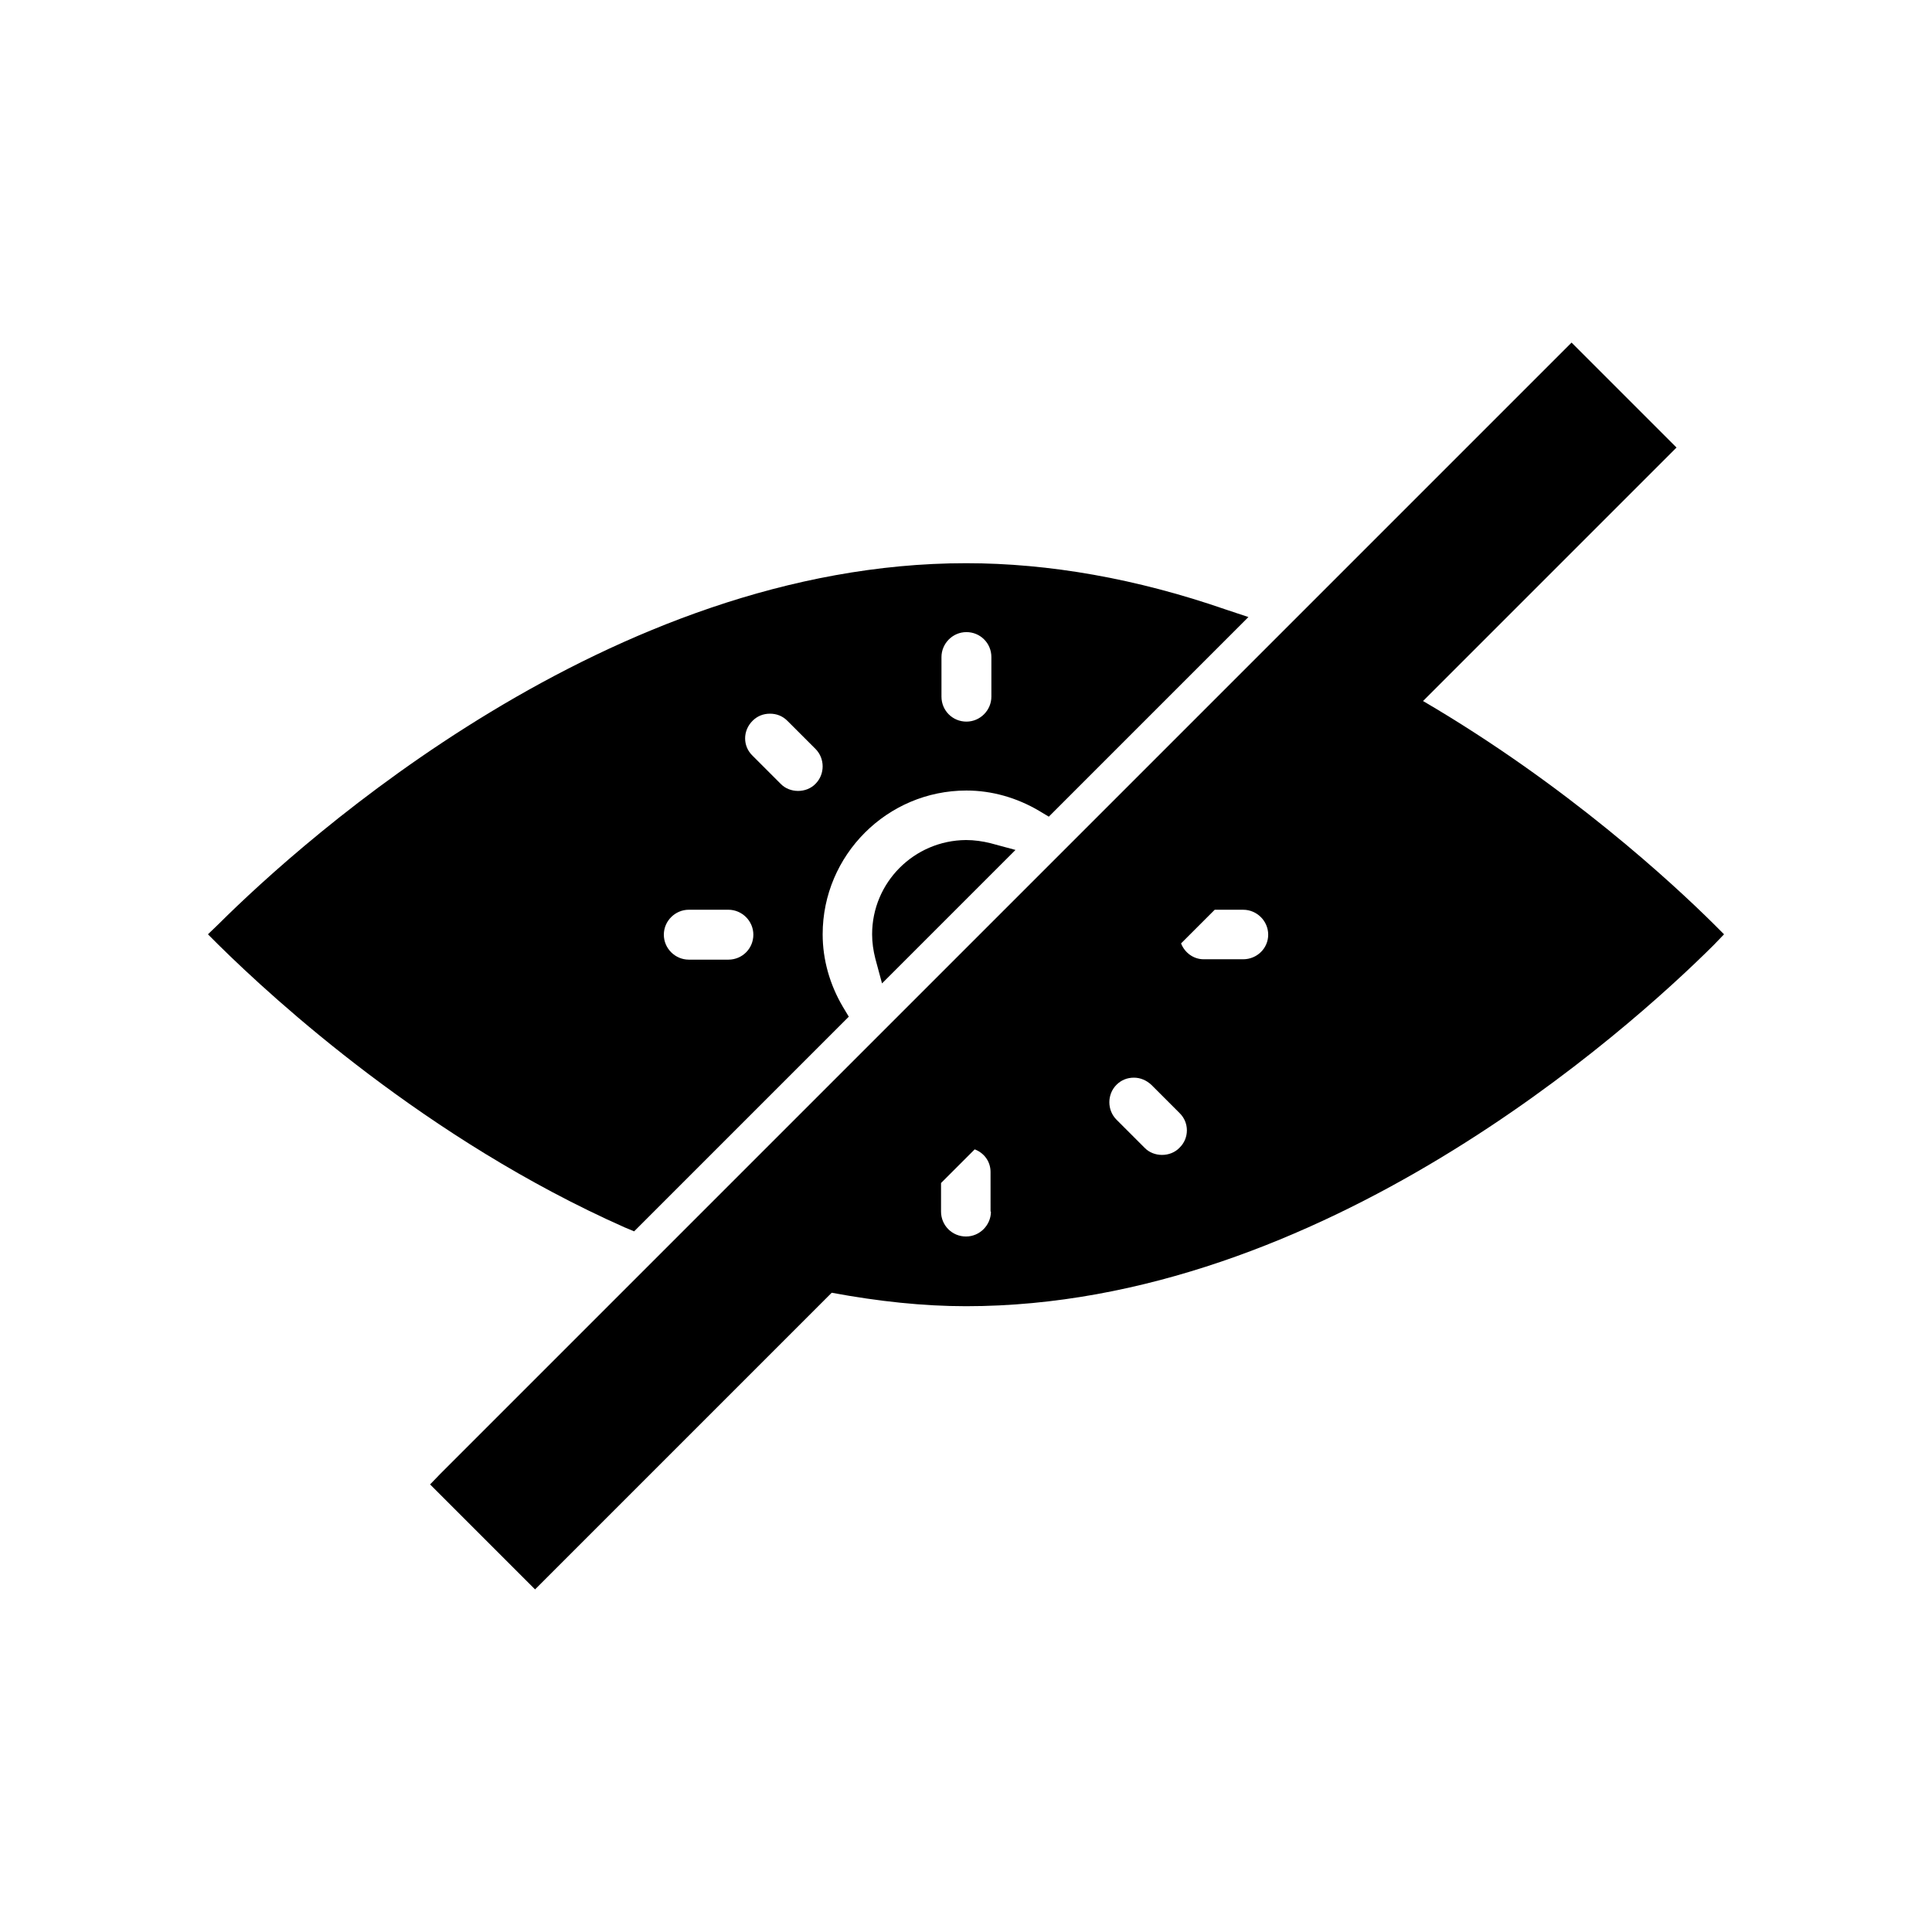
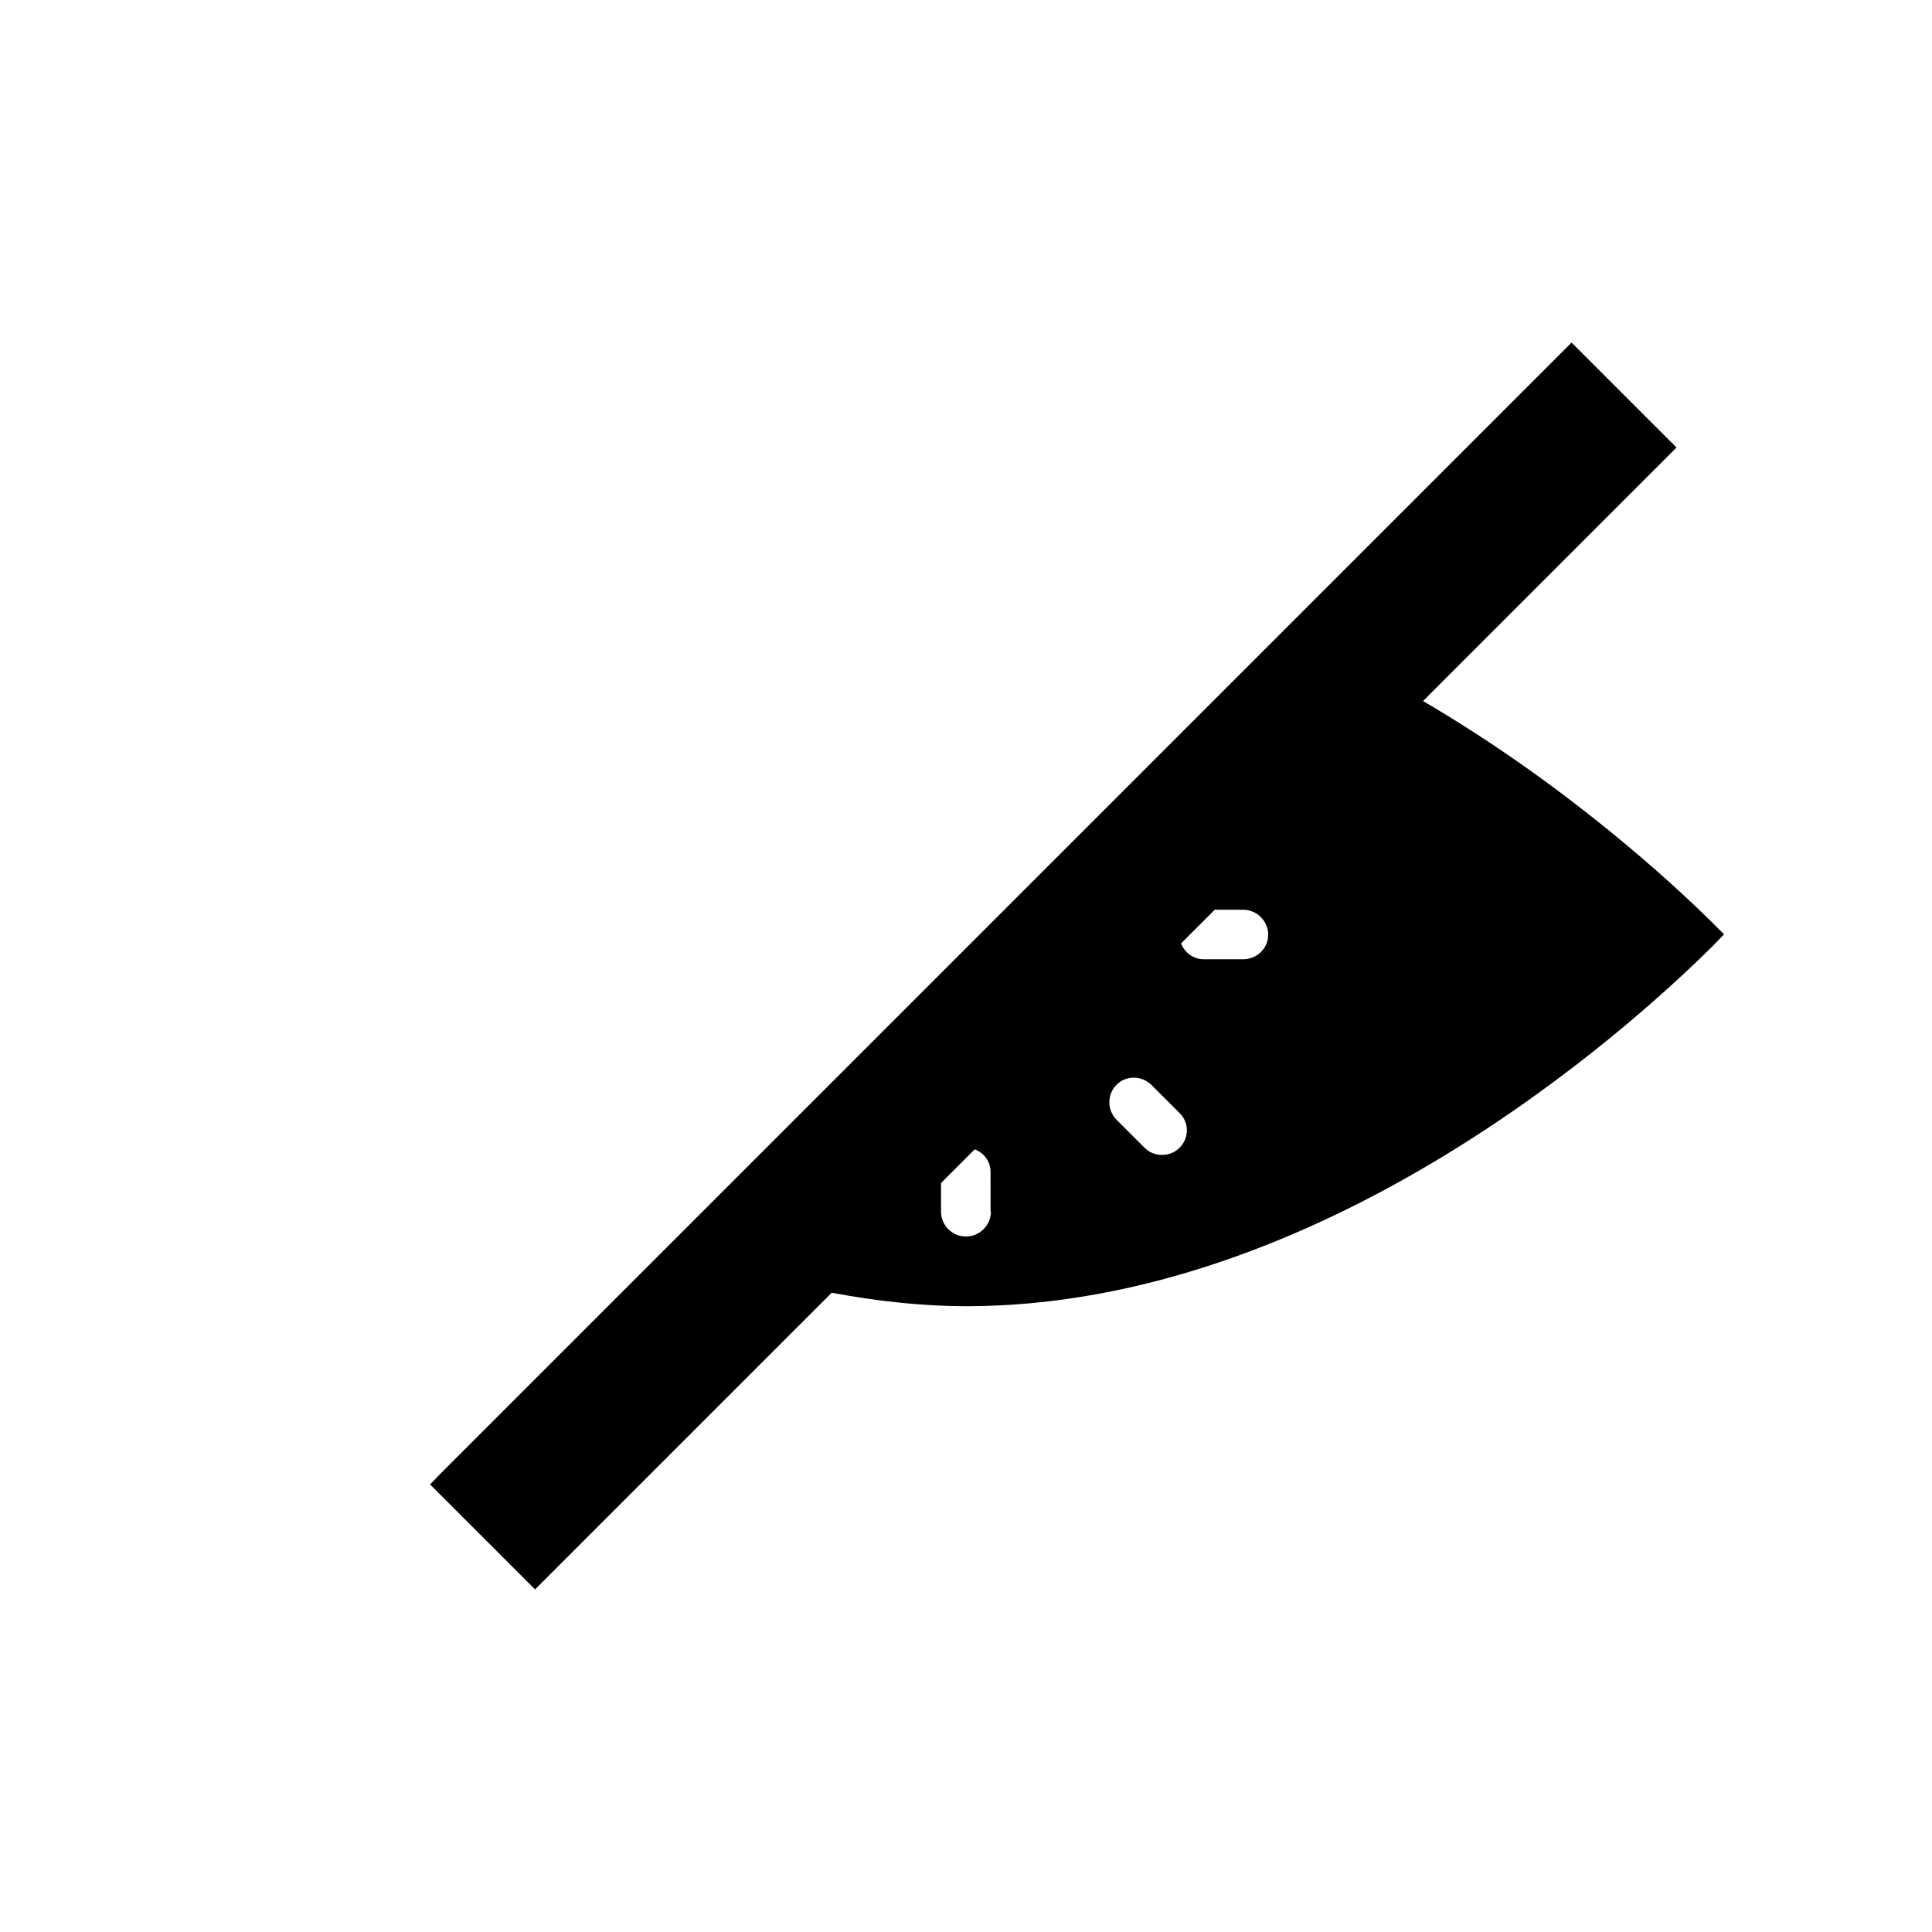
<svg xmlns="http://www.w3.org/2000/svg" fill="#000000" width="800px" height="800px" version="1.1" viewBox="144 144 512 512">
  <g>
-     <path d="m375.12 391.6c0 2.203 0.316 4.305 0.84 6.402l1.785 6.613 35.371-35.371-6.613-1.785c-2.098-0.523-4.305-0.84-6.508-0.84-13.746 0.105-24.875 11.23-24.875 24.98z" />
    <path d="m600.89 391.6-2.832-2.832c-10.602-10.496-38.73-36.633-76.938-58.988l67.176-67.176-27.816-27.816-299.77 299.77-2.731 2.832 27.816 27.816 78.617-78.617c12.387 2.309 24.352 3.57 35.582 3.57 94.254 0 175.49-73.156 198.06-95.617zm-194.28 73.473c0 3.57-2.938 6.613-6.613 6.613-3.672 0-6.613-2.938-6.613-6.613v-7.559l8.922-8.922c2.519 0.945 4.199 3.254 4.199 5.984l0.004 10.496zm49.961-16.898c-2.414 2.519-6.824 2.519-9.238 0l-7.453-7.453c-2.519-2.519-2.519-6.719 0-9.238 1.258-1.258 2.832-1.891 4.617-1.891s3.359 0.734 4.617 1.891l7.453 7.453c2.629 2.519 2.629 6.719 0.004 9.238zm16.902-49.961h-10.496c-2.731 0-5.039-1.785-5.984-4.199l8.922-8.922h7.559c3.57 0 6.613 2.938 6.613 6.613-0.004 3.672-3.047 6.508-6.613 6.508z" />
-     <path d="m199.11 391.6 2.832 2.832c14.906 14.695 55.105 51.535 107.59 74.836l2.519 1.051 56.887-56.887-1.574-2.625c-3.465-5.879-5.352-12.492-5.352-19.207 0-20.992 17.109-38.102 38.102-38.102 6.719 0 13.328 1.891 19.207 5.352l2.625 1.574 52.898-52.898-5.984-1.992c-23.617-8.188-46.812-12.281-68.855-12.281-94.254 0-175.49 73.156-198.06 95.617zm194.39-73.473c0-3.57 2.938-6.613 6.613-6.613 3.672 0 6.613 2.938 6.613 6.613v10.496c0 3.57-2.938 6.613-6.613 6.613-3.672 0-6.613-2.938-6.613-6.613zm-50.066 16.898c1.258-1.258 2.832-1.891 4.617-1.891 1.785 0 3.359 0.629 4.617 1.891l7.453 7.453c2.519 2.519 2.519 6.719 0 9.238-2.414 2.519-6.824 2.519-9.238 0l-7.453-7.453c-2.621-2.519-2.621-6.613 0.004-9.238zm-16.898 50.066h10.496c3.57 0 6.613 2.938 6.613 6.613 0 3.672-2.938 6.613-6.613 6.613h-10.496c-3.57 0-6.613-2.938-6.613-6.613s3.043-6.613 6.613-6.613z" />
  </g>
</svg>